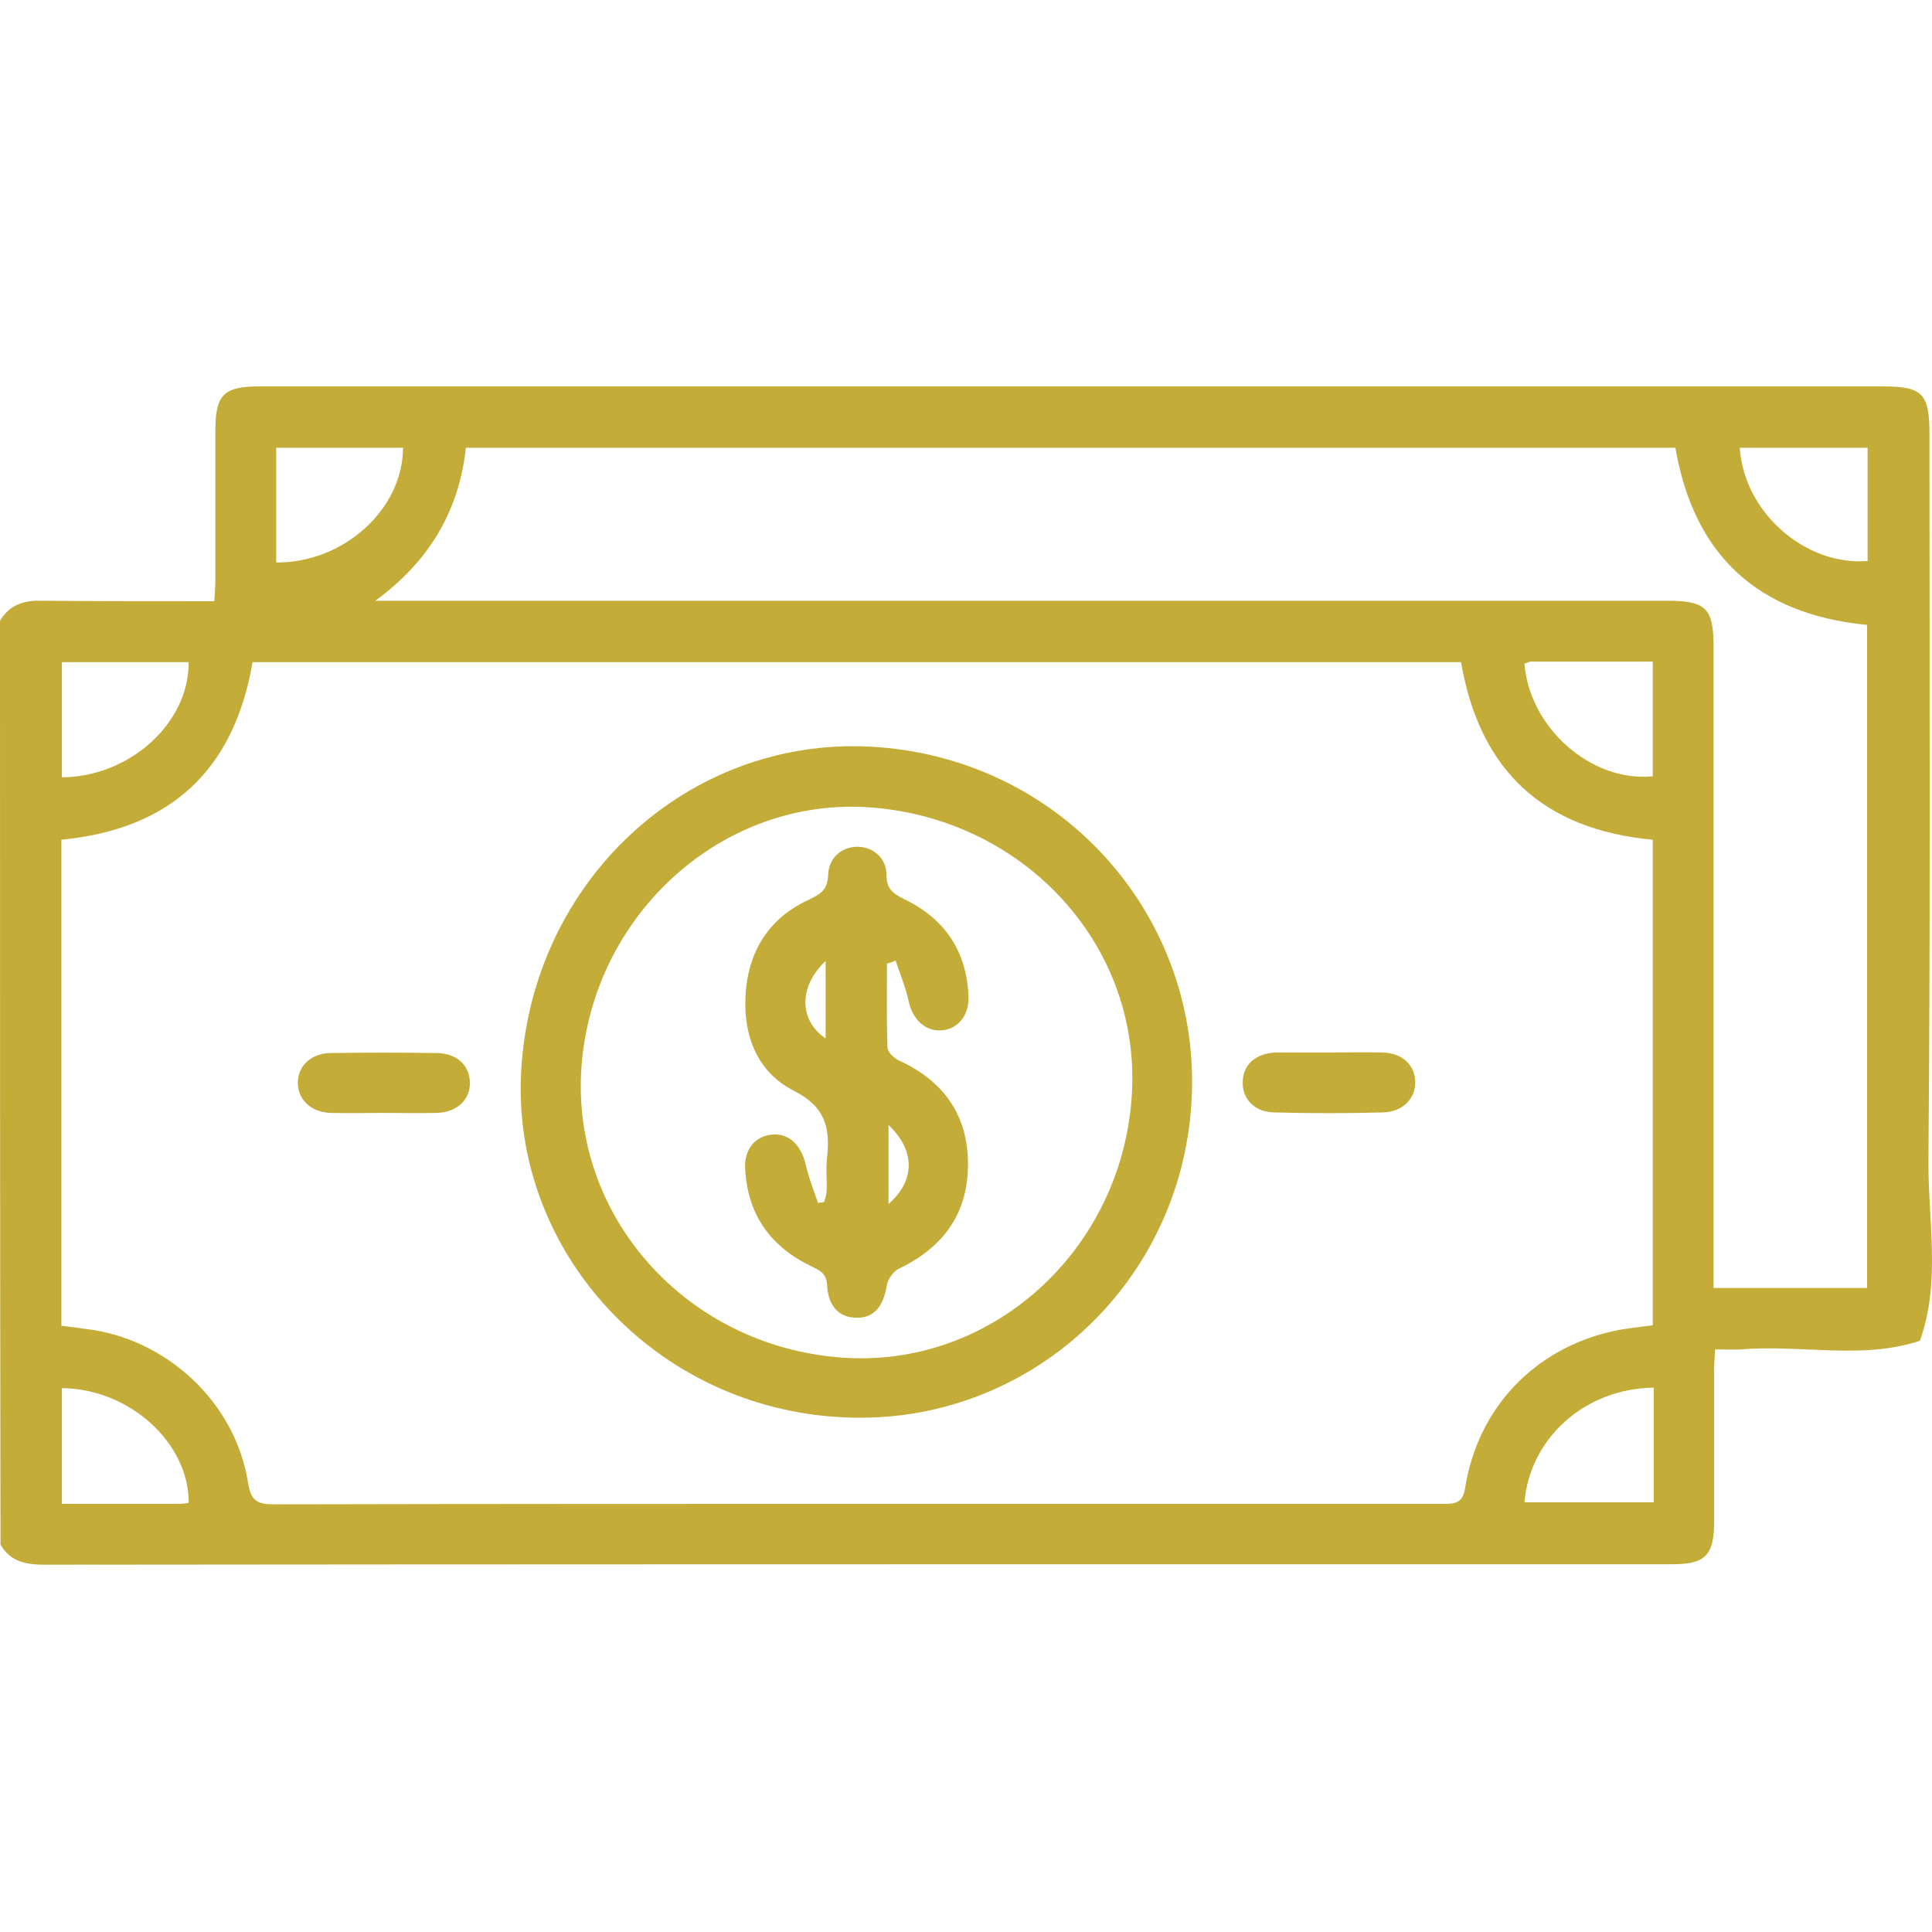
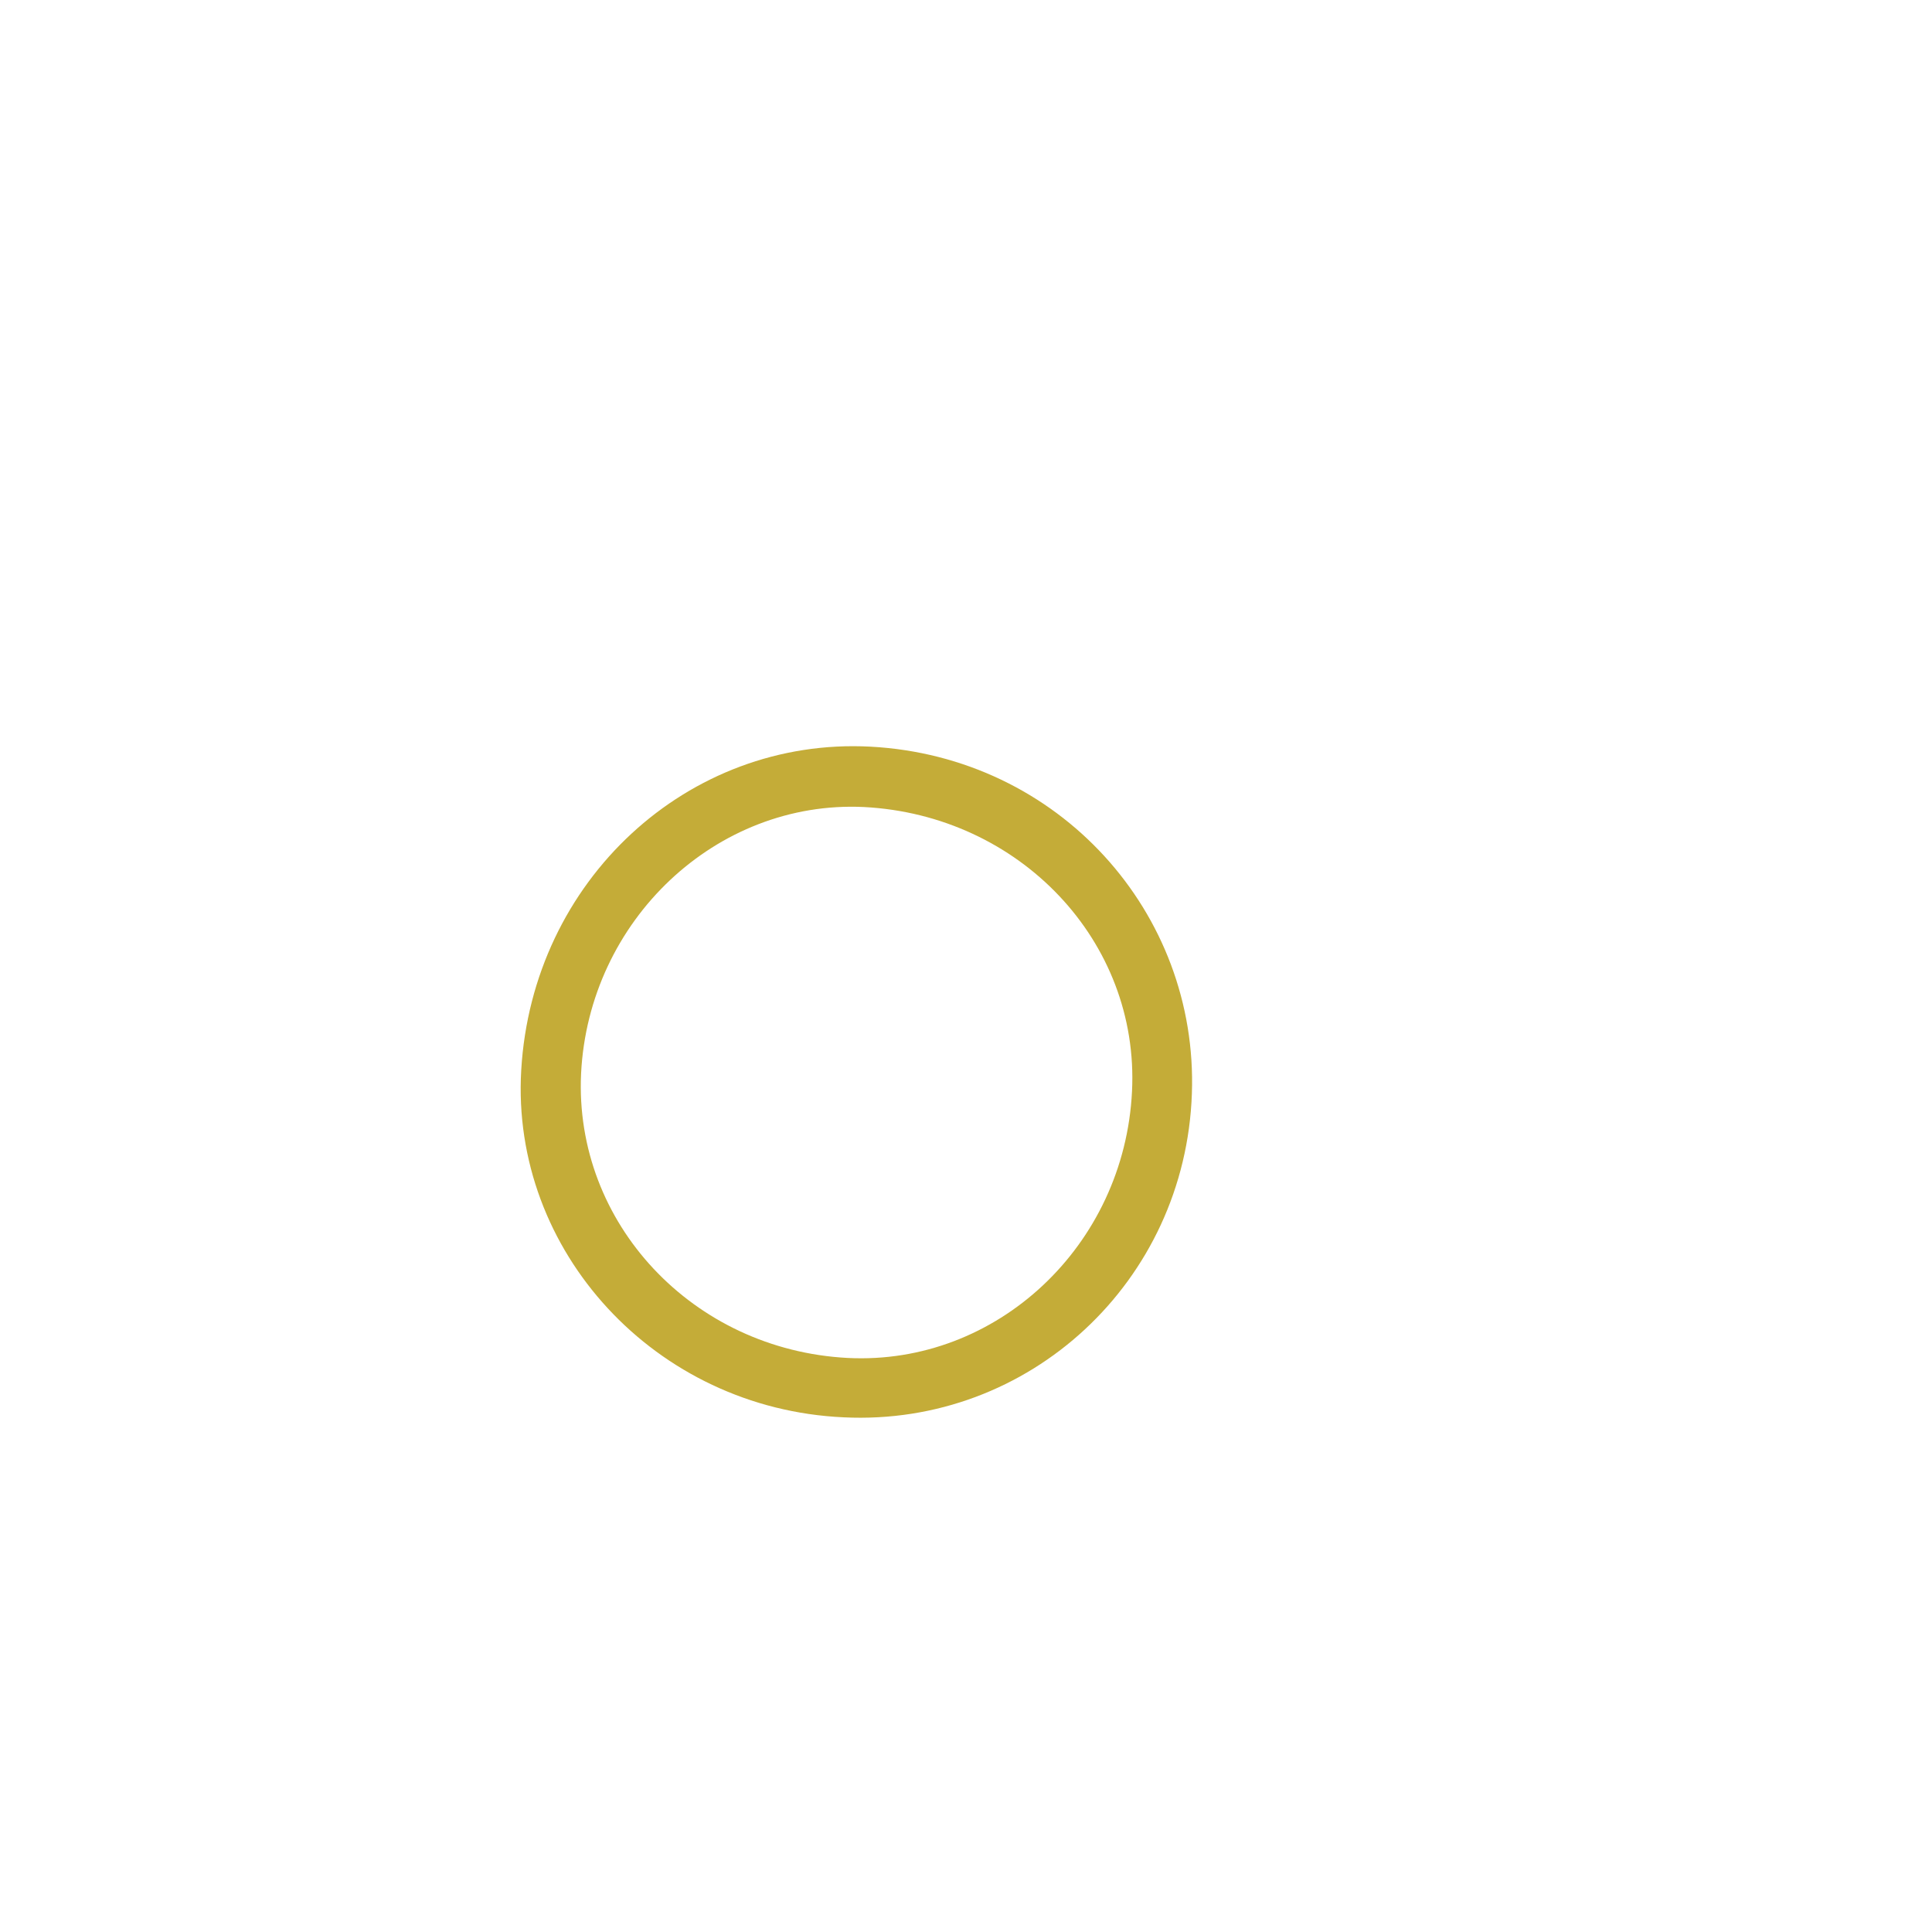
<svg xmlns="http://www.w3.org/2000/svg" width="56" height="56" viewBox="0 0 56 56" fill="none">
  <g clip-path="url(#clip0_164_800)">
-     <path d="M0 17.996C0.262 17.544 0.671 17.398 1.196 17.413C2.844 17.427 4.506 17.427 6.212 17.427C6.227 17.194 6.242 17.004 6.242 16.815C6.242 15.371 6.242 13.942 6.242 12.498C6.242 11.448 6.475 11.2 7.51 11.2C9.392 11.2 11.258 11.2 13.139 11.2C26.95 11.2 40.76 11.2 54.57 11.2C55.722 11.2 55.926 11.404 55.926 12.571C55.926 19.6 55.956 26.615 55.897 33.644C55.883 35.379 56.262 37.158 55.649 38.865C53.943 39.419 52.193 38.967 50.472 39.113C50.239 39.127 50.006 39.113 49.714 39.113C49.699 39.346 49.685 39.536 49.685 39.725C49.685 41.184 49.685 42.642 49.685 44.1C49.685 45.077 49.437 45.34 48.474 45.34C46.112 45.34 43.749 45.34 41.372 45.34C28.014 45.34 14.656 45.34 1.312 45.354C0.773 45.354 0.306 45.281 0.015 44.771C8.89868e-07 35.831 0 26.921 0 17.996ZM42.349 19.192C30.654 19.192 18.987 19.192 7.321 19.192C6.781 22.342 4.929 24.034 1.779 24.34C1.779 29.036 1.779 33.717 1.779 38.427C2.027 38.456 2.231 38.486 2.45 38.515C4.812 38.777 6.825 40.644 7.189 42.977C7.277 43.517 7.467 43.604 7.948 43.604C14.029 43.59 20.096 43.59 26.177 43.59C31.398 43.59 36.618 43.59 41.839 43.59C42.175 43.59 42.393 43.575 42.466 43.138C42.831 40.819 44.464 39.098 46.739 38.588C47.118 38.5 47.512 38.471 47.906 38.413C47.906 33.702 47.906 29.021 47.906 24.34C44.741 24.048 42.889 22.342 42.349 19.192ZM10.879 17.413C11.098 17.413 11.316 17.413 11.535 17.413C23.8 17.413 36.064 17.413 48.314 17.413C49.466 17.413 49.67 17.631 49.67 18.784C49.67 24.748 49.67 30.713 49.67 36.692C49.67 36.896 49.67 37.115 49.67 37.334C51.202 37.334 52.645 37.334 54.118 37.334C54.118 30.902 54.118 24.515 54.118 18.113C50.953 17.806 49.102 16.1 48.562 12.979C36.881 12.979 25.2 12.979 13.504 12.979C13.3 14.861 12.396 16.304 10.879 17.413ZM47.906 19.177C46.695 19.177 45.543 19.177 44.377 19.177C44.318 19.177 44.245 19.221 44.187 19.236C44.333 21.102 46.127 22.677 47.906 22.502C47.906 21.409 47.906 20.329 47.906 19.177ZM1.794 19.192C1.794 20.3 1.794 21.409 1.794 22.531C3.762 22.517 5.483 20.956 5.469 19.192C4.244 19.192 3.033 19.192 1.794 19.192ZM8.006 12.979C8.006 14.117 8.006 15.211 8.006 16.304C9.96 16.319 11.681 14.758 11.681 12.979C10.485 12.979 9.275 12.979 8.006 12.979ZM44.187 43.546C45.441 43.546 46.666 43.546 47.935 43.546C47.935 42.963 47.935 42.423 47.935 41.883C47.935 41.329 47.935 40.775 47.935 40.221C45.937 40.25 44.347 41.679 44.187 43.546ZM54.133 12.979C52.864 12.979 51.654 12.979 50.429 12.979C50.545 14.846 52.324 16.406 54.133 16.261C54.133 15.196 54.133 14.117 54.133 12.979ZM1.794 40.236C1.794 41.373 1.794 42.467 1.794 43.59C2.96 43.59 4.083 43.59 5.206 43.59C5.294 43.59 5.381 43.575 5.469 43.561C5.483 41.825 3.748 40.25 1.794 40.236Z" fill="#C4AC38" />
    <path d="M15.108 31.019C15.428 25.521 19.935 21.365 25.228 21.642C30.697 21.934 34.736 26.454 34.547 31.704C34.357 37.144 29.837 41.344 24.455 41.082C18.987 40.834 14.801 36.255 15.108 31.019ZM25.039 23.392C20.766 23.188 17.062 26.673 16.843 31.121C16.639 35.452 20.08 39.127 24.572 39.361C28.889 39.58 32.593 36.109 32.812 31.632C33.03 27.286 29.559 23.625 25.039 23.392Z" fill="#C4AC38" />
-     <path d="M11.097 32.258C10.587 32.258 10.076 32.273 9.566 32.258C8.997 32.229 8.633 31.864 8.633 31.383C8.633 30.902 9.012 30.537 9.566 30.523C10.601 30.508 11.637 30.508 12.672 30.523C13.241 30.537 13.606 30.873 13.62 31.369C13.635 31.864 13.256 32.243 12.658 32.258C12.162 32.273 11.622 32.258 11.097 32.258Z" fill="#C4AC38" />
-     <path d="M38.499 30.508C39.024 30.508 39.549 30.494 40.089 30.508C40.657 30.523 41.022 30.888 41.022 31.369C41.022 31.85 40.657 32.229 40.089 32.244C39.039 32.273 37.974 32.273 36.924 32.244C36.355 32.229 36.005 31.85 36.02 31.354C36.035 30.858 36.385 30.538 36.968 30.508C36.997 30.508 37.041 30.508 37.07 30.508C37.566 30.508 38.032 30.508 38.499 30.508Z" fill="#C4AC38" />
-     <path d="M25.71 27.927C25.71 28.744 25.695 29.561 25.725 30.363C25.725 30.494 25.9 30.654 26.031 30.727C27.329 31.311 28.058 32.302 28.058 33.746C28.058 35.19 27.329 36.167 26.045 36.779C25.9 36.852 25.739 37.071 25.71 37.231C25.608 37.873 25.331 38.209 24.82 38.194C24.325 38.194 24.004 37.858 23.975 37.261C23.96 36.94 23.8 36.838 23.552 36.721C22.341 36.152 21.671 35.219 21.598 33.877C21.568 33.309 21.889 32.929 22.385 32.886C22.866 32.842 23.216 33.192 23.348 33.731C23.435 34.125 23.581 34.49 23.712 34.869C23.77 34.854 23.829 34.854 23.887 34.84C23.916 34.738 23.96 34.621 23.96 34.519C23.975 34.198 23.931 33.863 23.975 33.542C24.062 32.696 23.931 32.084 23.012 31.617C21.889 31.048 21.495 29.896 21.627 28.627C21.758 27.431 22.385 26.556 23.479 26.061C23.814 25.9 23.989 25.769 24.004 25.361C24.018 24.865 24.398 24.544 24.85 24.544C25.302 24.544 25.695 24.865 25.695 25.361C25.695 25.769 25.885 25.9 26.206 26.061C27.387 26.629 28.029 27.577 28.073 28.904C28.087 29.459 27.737 29.852 27.256 29.867C26.804 29.881 26.454 29.546 26.337 29.021C26.25 28.613 26.089 28.233 25.958 27.84C25.87 27.884 25.797 27.913 25.71 27.927ZM25.754 32.608C25.754 33.411 25.754 34.14 25.754 34.898C26.527 34.227 26.541 33.352 25.754 32.608ZM23.931 27.854C23.143 28.598 23.158 29.575 23.931 30.1C23.931 29.356 23.931 28.642 23.931 27.854Z" fill="#C4AC38" />
  </g>
  <defs>
    <clipPath id="clip0_164_800">
      <rect width="56" height="56" fill="white" />
    </clipPath>
  </defs>
</svg>